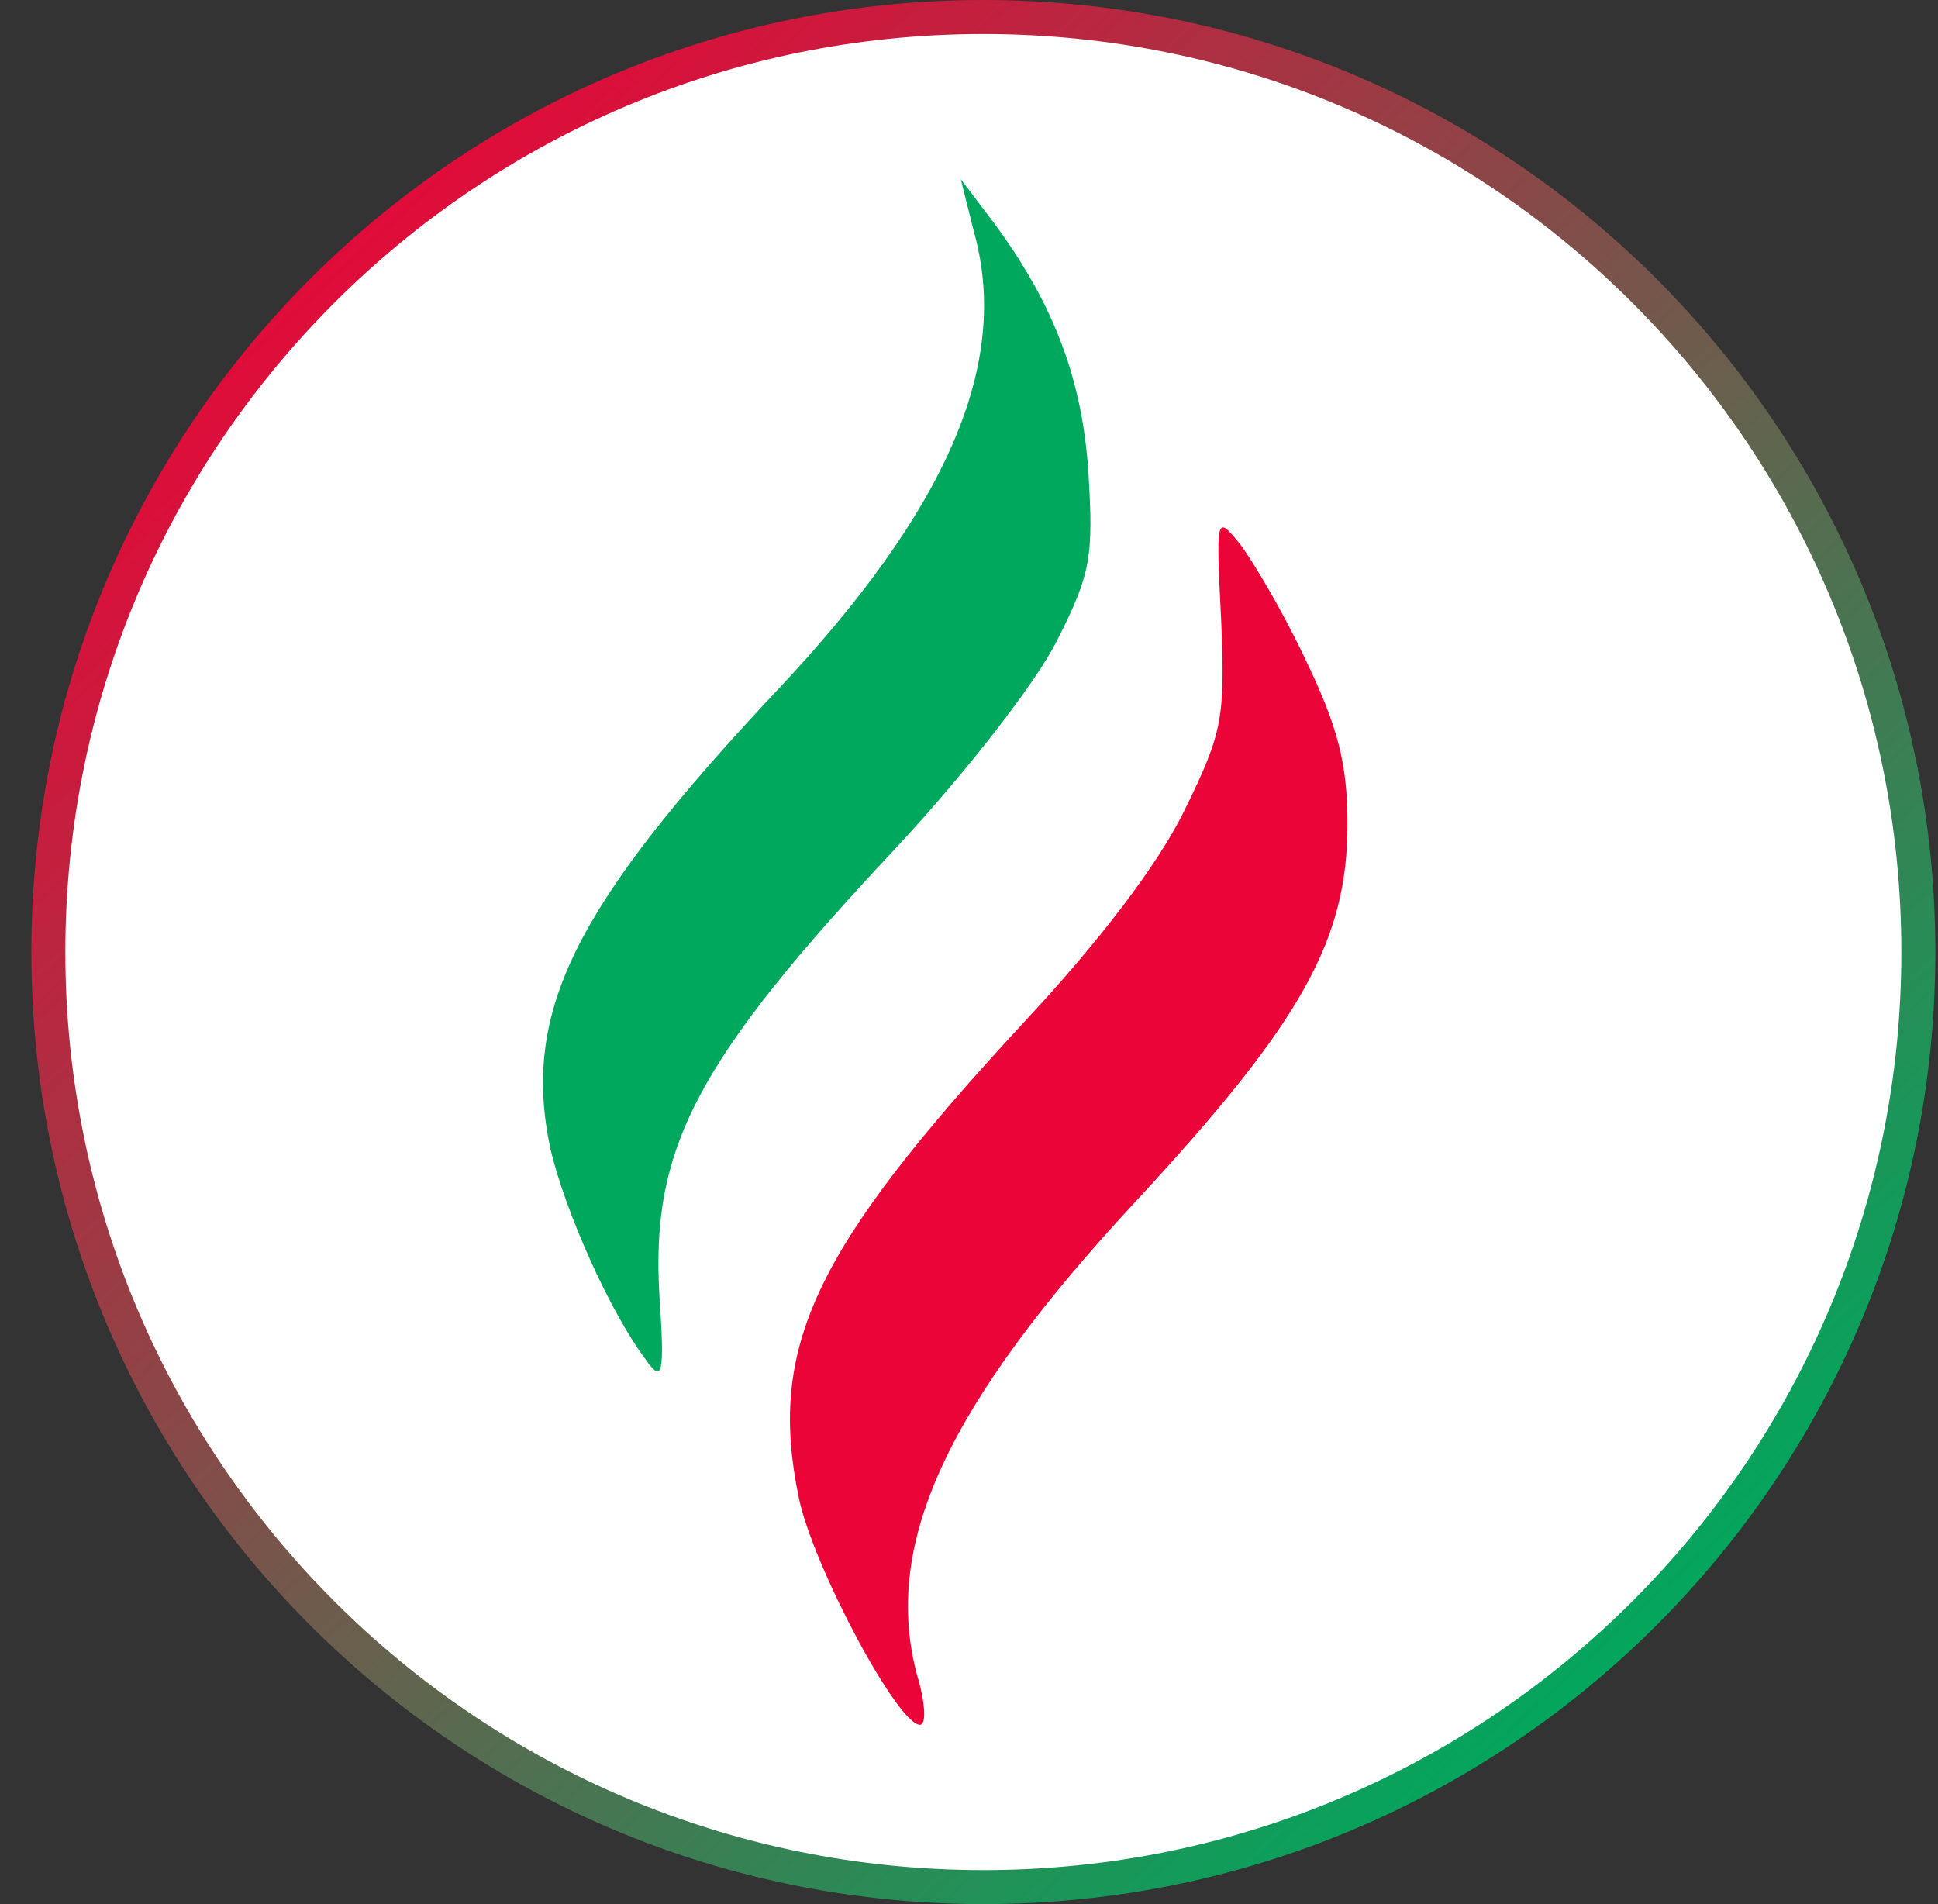
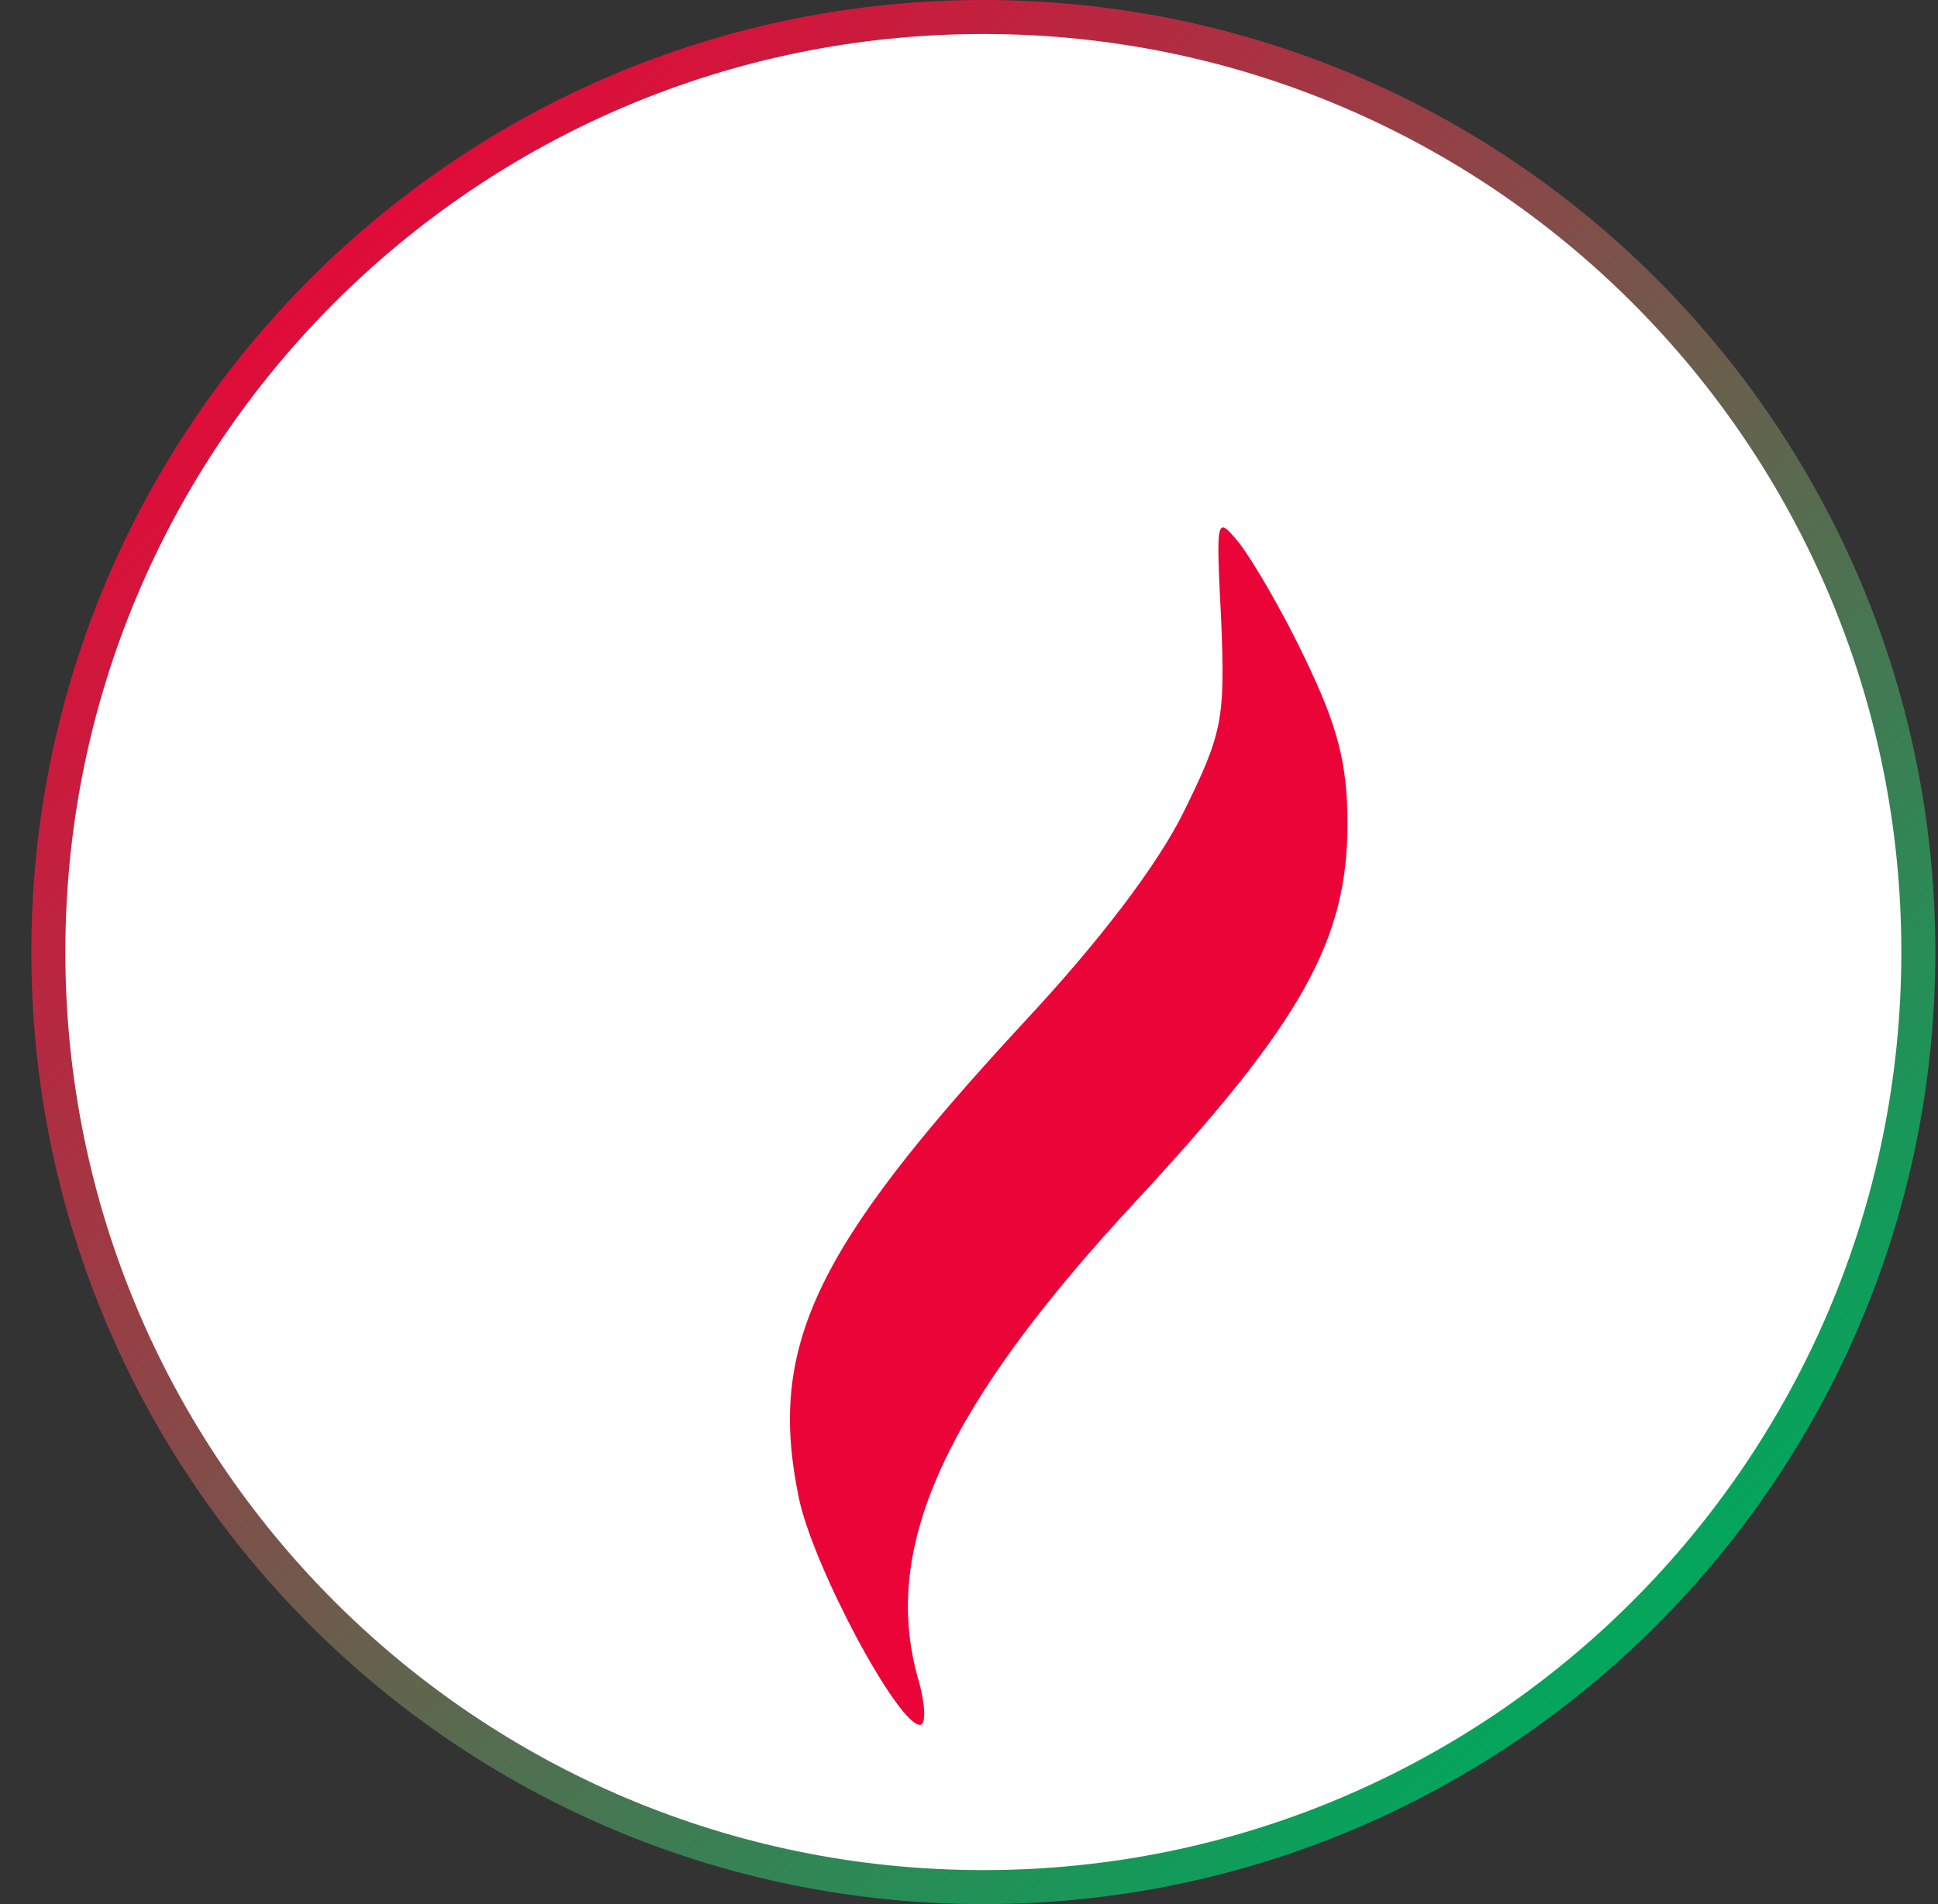
<svg xmlns="http://www.w3.org/2000/svg" width="57" height="56" viewBox="0 0 57 56" fill="none">
  <rect x="0" y="0" width="57" height="56" fill="#333333" stroke="none" />
  <g clip-path="url(#clip0_2263_15)">
    <path d="M28.922 0.5C44.109 0.5 56.422 12.812 56.422 28C56.422 43.188 44.109 55.5 28.922 55.5C13.734 55.5 1.422 43.188 1.422 28C1.422 12.812 13.734 0.5 28.922 0.5Z" fill="white" stroke="url(#paint0_linear_2263_15)" />
-     <path d="M28.645 6.818C29.728 10.687 27.871 14.981 22.841 20.32C16.884 26.665 15.336 29.759 16.187 33.783C16.613 35.601 17.928 38.58 19.012 40.011C19.476 40.669 19.553 40.437 19.398 38.154C19.128 33.783 20.443 31.23 26.401 24.885C28.412 22.718 30.463 20.088 31.082 18.85C32.088 16.877 32.165 16.374 32.01 13.859C31.817 11.035 30.927 8.753 28.993 6.238L28.258 5.271L28.645 6.818Z" fill="#00A85D" />
    <path d="M35.918 18.268C36.034 21.131 35.956 21.557 34.834 23.839C34.061 25.425 32.32 27.708 30.076 30.107C23.925 36.761 22.571 39.623 23.499 44.072C23.925 46.084 26.401 50.727 27.058 50.727C27.252 50.727 27.213 50.069 26.981 49.295C25.936 45.465 27.793 41.364 33.442 35.291C38.316 30.029 39.632 27.631 39.632 24.226C39.632 22.408 39.322 21.325 38.394 19.39C37.736 17.997 36.846 16.489 36.459 15.986C35.763 15.135 35.763 15.173 35.918 18.268Z" fill="#EB0438" />
  </g>
  <defs>
    <linearGradient id="paint0_linear_2263_15" x1="7.346" y1="6.363" x2="47.49" y2="49.818" gradientUnits="userSpaceOnUse">
      <stop stop-color="#EB0438" />
      <stop offset="1" stop-color="#00A85D" />
    </linearGradient>
    <clipPath id="clip0_2263_15">
      <rect width="56" height="56" fill="white" transform="translate(0.922)" />
    </clipPath>
  </defs>
</svg>